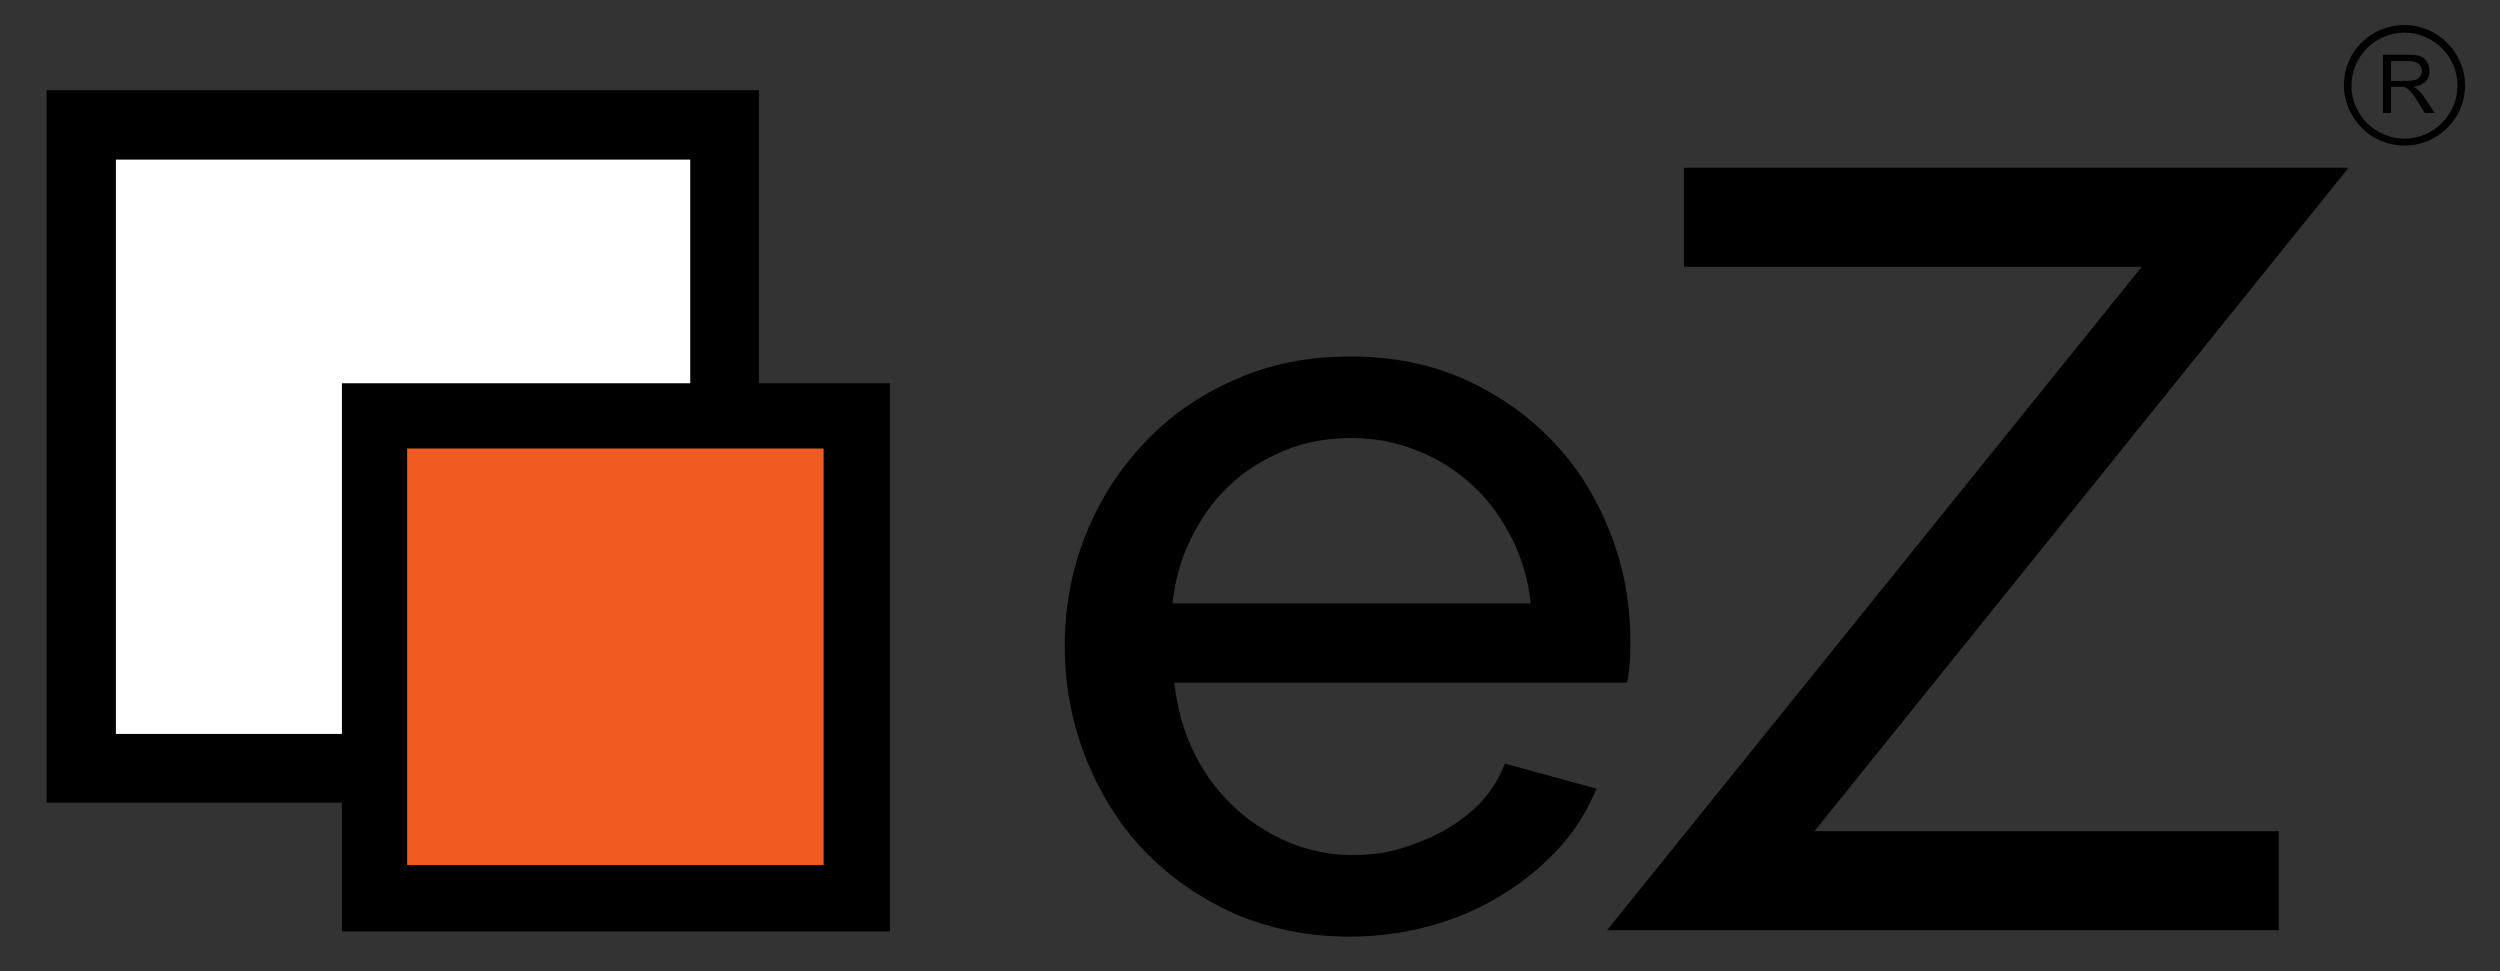
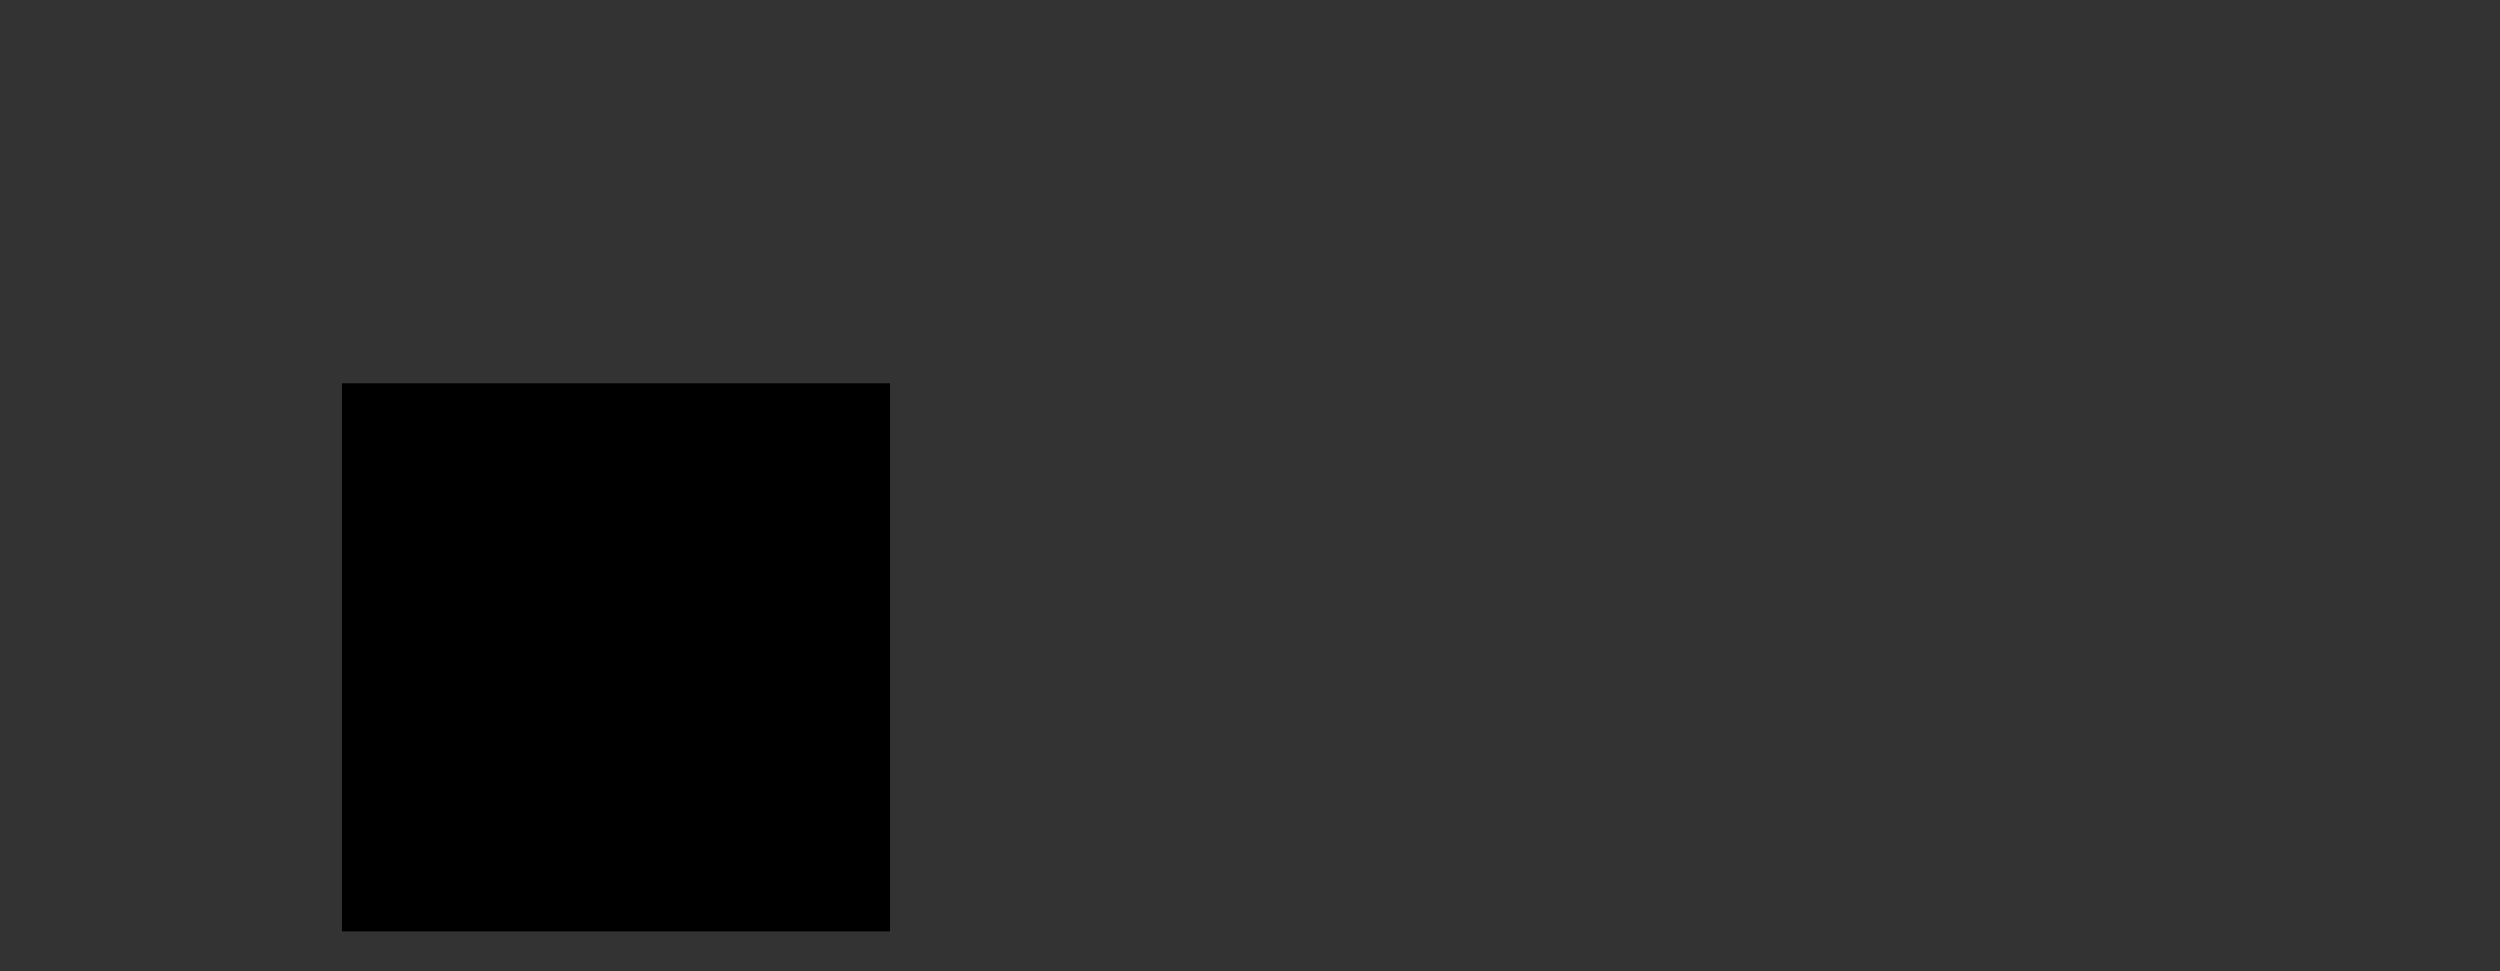
<svg xmlns="http://www.w3.org/2000/svg" id="Layer_1" viewBox="0 0 429.2 166.7">
  <rect x="0" y="0" width="429.2" height="166.7" fill="#333333" stroke="none" />
-   <path d="M409.1 19.5V9.4h4.5c.9 0 1.6.1 2 .3.5.2.8.5 1.1 1 .3.5.4 1 .4 1.5 0 .7-.2 1.3-.7 1.8-.5.5-1.2.8-2.1.9.4.2.6.3.8.5.4.4.8.8 1.1 1.3l1.8 2.7h-1.7l-1.3-2.1c-.4-.6-.7-1.1-1-1.4l-.7-.7-.6-.3h-2.2v4.5h-1.4zm1.3-5.6h2.9c.6 0 1.1-.1 1.4-.2.3-.1.6-.3.8-.6.2-.3.3-.6.3-.9 0-.5-.2-.9-.5-1.2-.3-.3-.9-.5-1.6-.5h-3.2v3.4z" />
-   <path d="M412.8 25c-5.7 0-10.4-4.7-10.4-10.4S407 4.3 412.8 4.3c5.7 0 10.4 4.7 10.4 10.4S418.5 25 412.8 25zm0-19.4c-5 0-9.1 4.1-9.1 9.1s4.1 9.1 9.1 9.1 9.1-4.1 9.1-9.1-4.1-9.1-9.1-9.1zM8 15.5h122.3v122.3H8z" />
-   <path fill="#FFF" d="M19.9 27.4h98.6V126H19.9z" />
  <path d="M58.7 65.8h94.1v94.1H58.7z" />
-   <path fill="#F15A22" d="M69.9 77h71.5v71.5H69.9z" />
-   <path d="M258.1 131.7c-.9 2.3-2.3 4.3-4 6.2-1.8 1.8-3.9 3.4-6.2 4.7-2.3 1.3-4.9 2.3-7.5 3.1-2.7.8-5.4 1.1-8.2 1.1-3.9 0-7.7-.8-11.2-2.3-3.5-1.5-6.7-3.6-9.5-6.3-2.8-2.7-5.1-5.9-6.8-9.6-1.6-3.4-2.6-7.2-3.1-11.4h77.7l.2-.8c.1-.7.2-1.5.3-2.7.1-1.1.1-2.3.1-3.7 0-6.3-1.1-12.5-3.4-18.4-2.3-5.9-5.5-11.2-9.7-15.6-4.2-4.5-9.3-8.1-15.2-10.8-5.9-2.7-12.6-4-19.8-4-7.2 0-13.9 1.3-19.8 4-6 2.6-11.2 6.2-15.5 10.8-4.3 4.5-7.7 9.8-10.1 15.8-2.4 6-3.6 12.4-3.6 19.1 0 6.7 1.2 13.1 3.6 19.2 2.4 6 5.7 11.4 10 15.9s9.5 8.1 15.4 10.8c6 2.6 12.7 4 19.8 4 4.7 0 9.4-.6 13.8-1.8 4.4-1.2 8.4-2.9 12-5.1 3.6-2.1 6.8-4.7 9.6-7.6 2.8-2.9 5-6.2 6.6-9.8l.5-1.1-15.7-4.3-.3.6zm-26.2-56.5c4 0 7.9.7 11.5 2.2 3.6 1.4 6.8 3.5 9.5 6s5 5.7 6.8 9.3c1.6 3.3 2.7 7 3.1 10.9h-61.5c.4-3.9 1.4-7.5 3-10.8 1.7-3.6 3.9-6.7 6.6-9.3 2.7-2.6 5.9-4.6 9.5-6.1 3.5-1.5 7.4-2.2 11.5-2.2zm171.3-46.4H289.1v17h78.6l-91.8 113.9h115.3v-17h-79.7z" />
</svg>